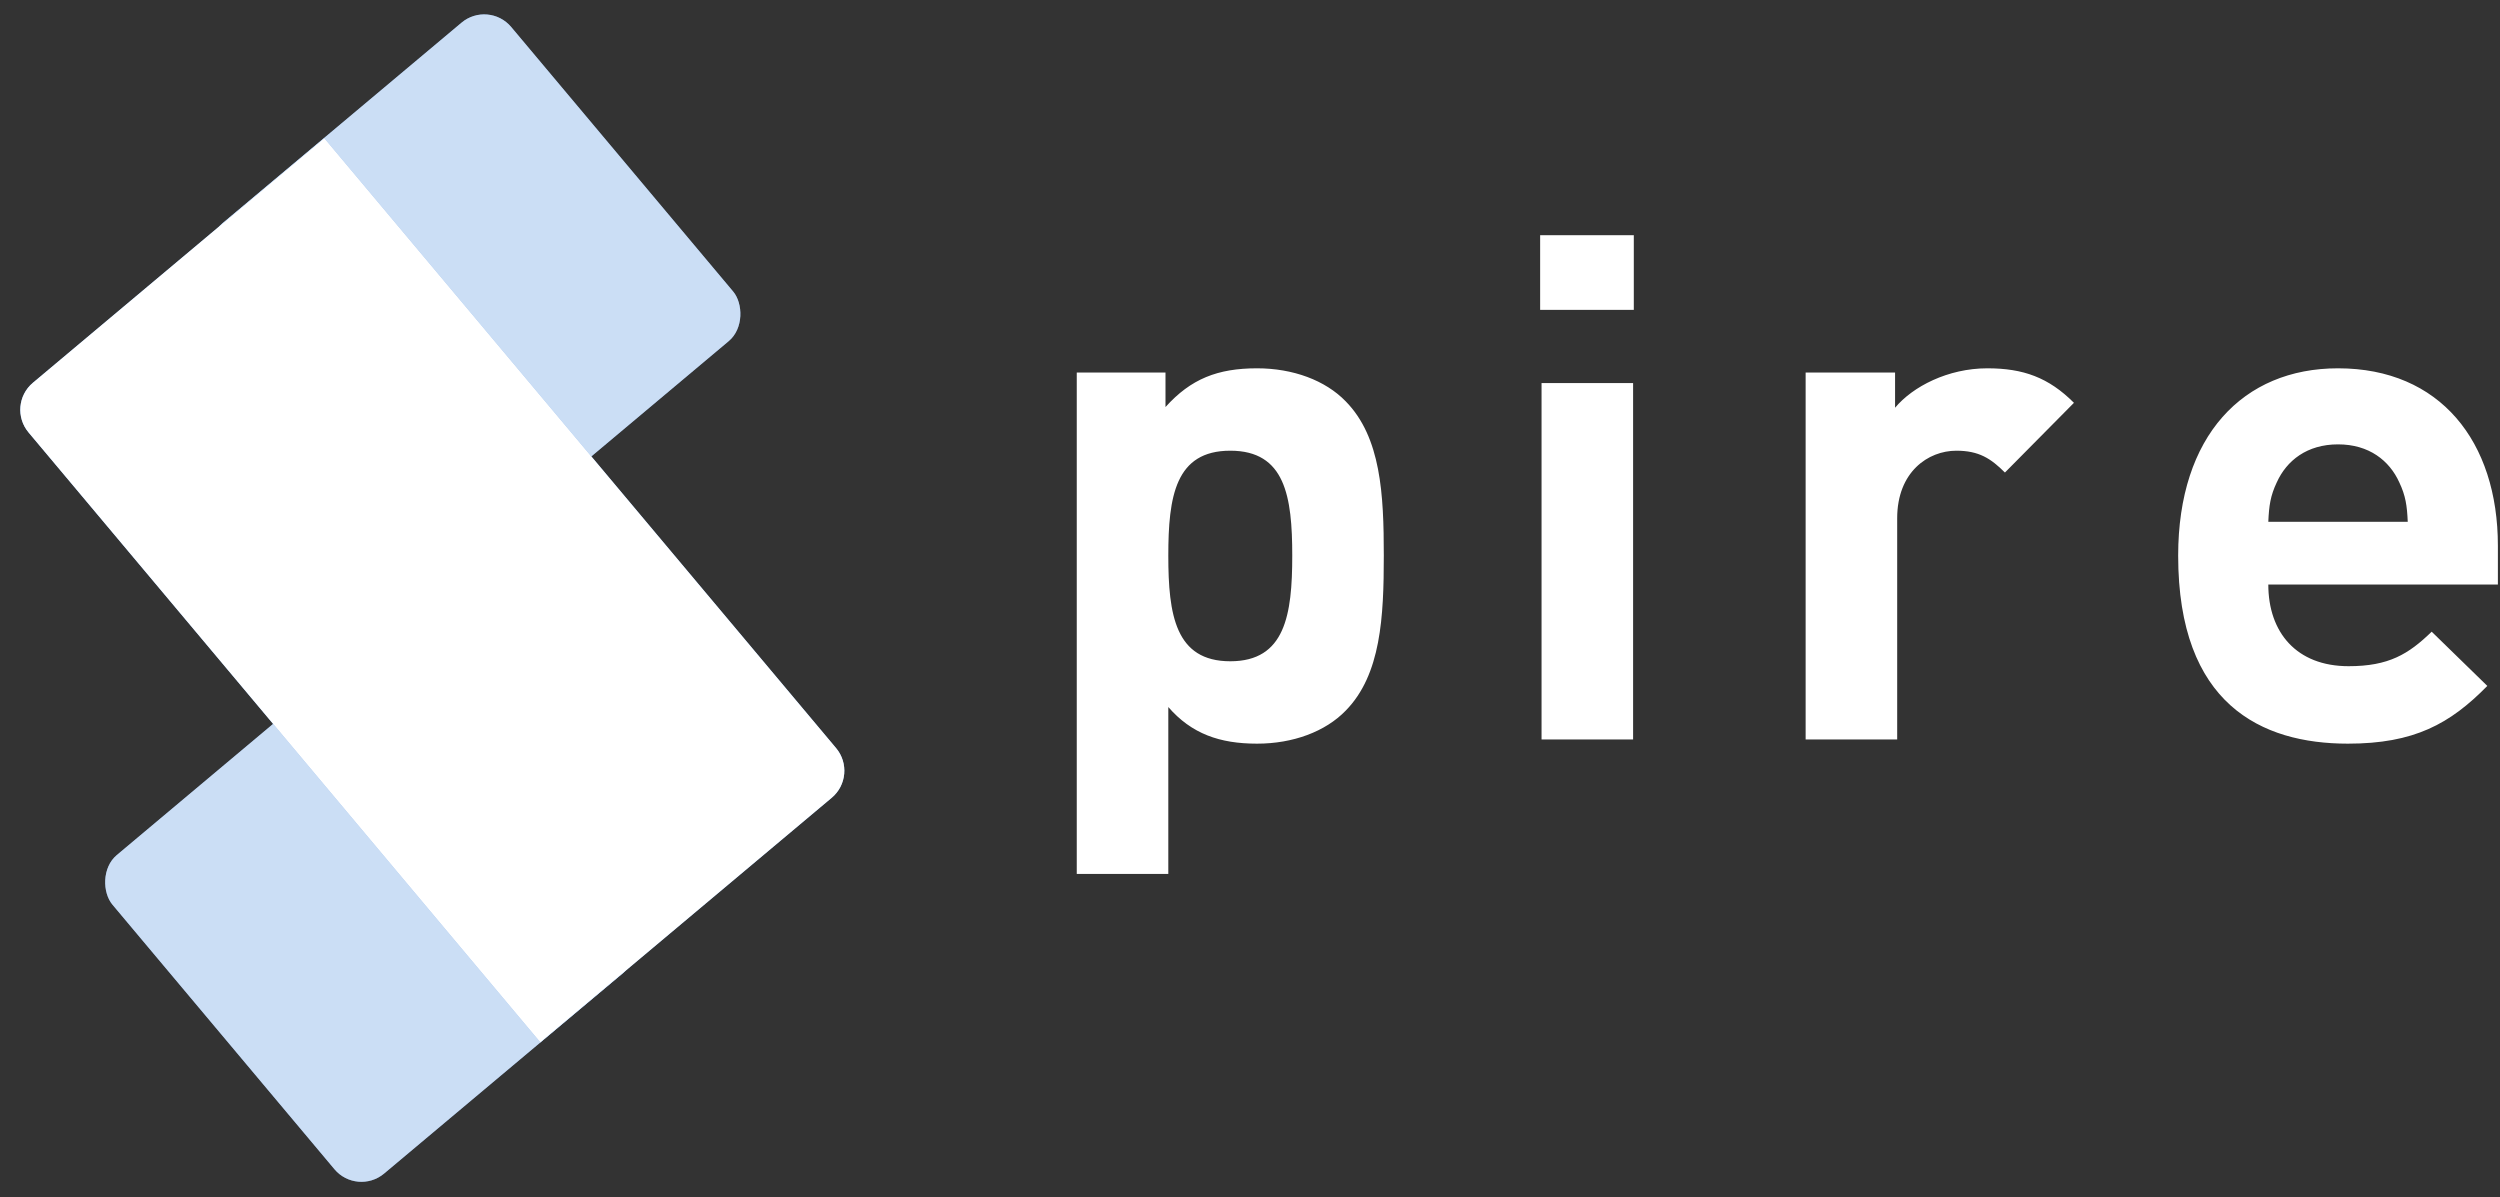
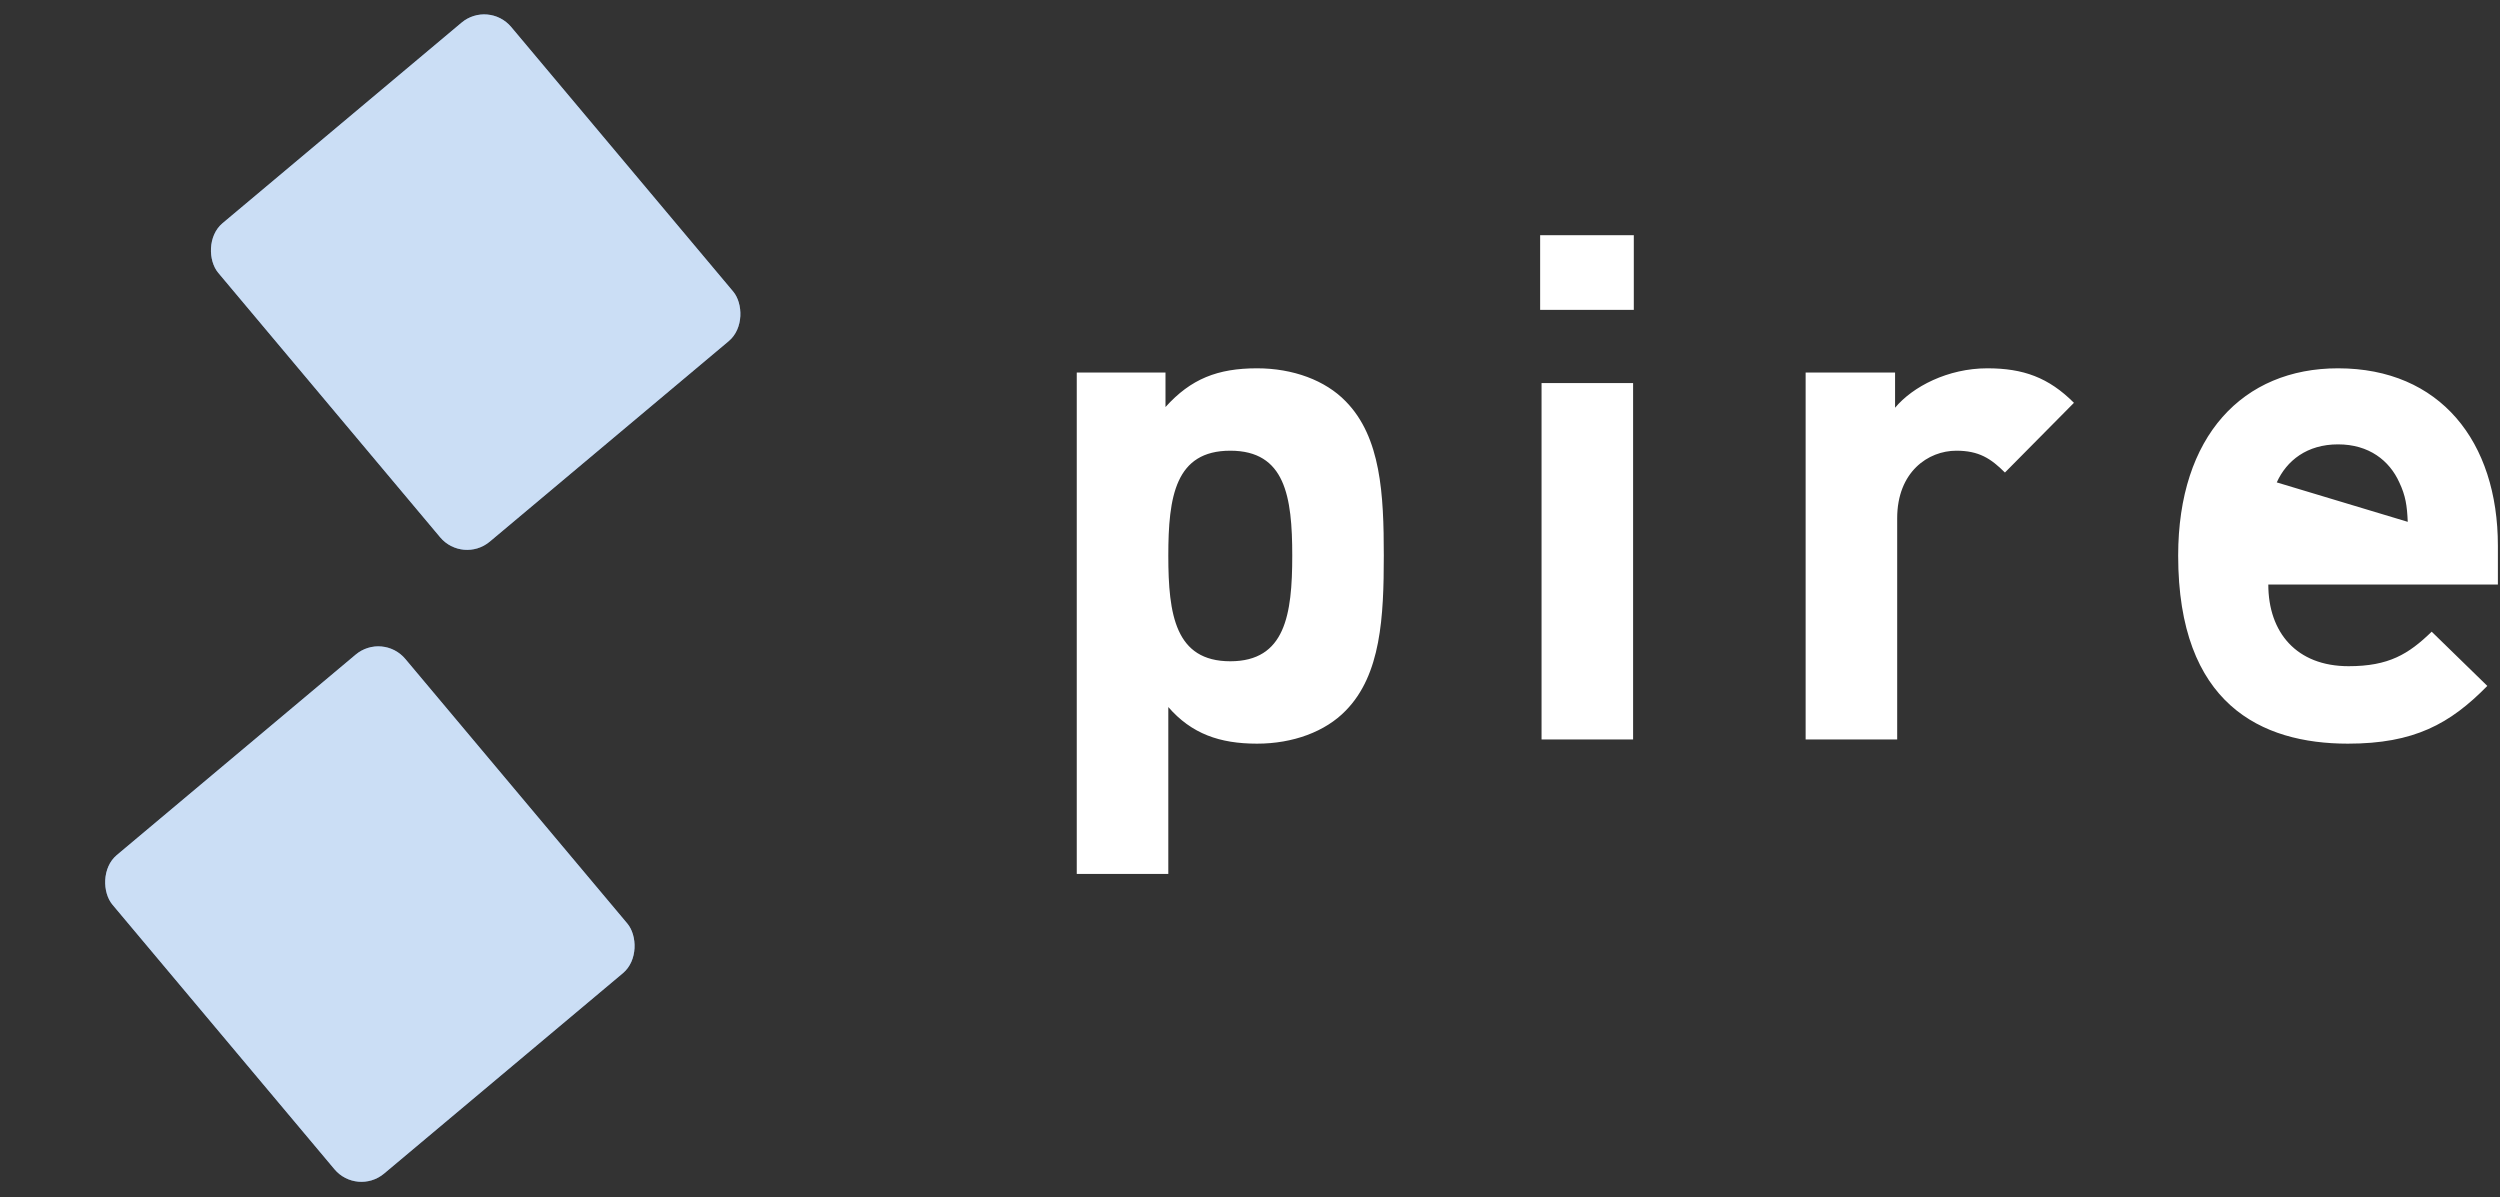
<svg xmlns="http://www.w3.org/2000/svg" xmlns:xlink="http://www.w3.org/1999/xlink" width="71px" height="34px" viewBox="0 0 71 34" version="1.1">
  <rect x="0" y="0" width="71" height="34" fill="#333333" stroke="none" />
  <title>Group 2</title>
  <desc>Created with Sketch.</desc>
  <defs>
    <rect id="path-1" x="5.075" y="20.056" width="10.857" height="11.809" rx="1" />
    <rect id="path-2" x="8.077" y="2.11" width="10.861" height="11.806" rx="1" />
-     <path d="M0.472,10.861 L23.083,10.861 C23.636,10.861 24.083,11.309 24.083,11.861 L24.083,22.667 L1.472,22.667 C0.92,22.667 0.472,22.219 0.472,21.667 L0.472,10.861 Z" id="path-3" />
  </defs>
  <g id="Page-1" stroke="none" stroke-width="1" fill="none" fill-rule="evenodd">
    <g id="Spire-V5-Home" transform="translate(-194, -117)">
      <g id="Group-2" transform="translate(194, 117)">
-         <path d="M39.3,15.78 C39.3,17.52 39.22,19.16 38.22,20.18 C37.64,20.78 36.72,21.12 35.7,21.12 C34.64,21.12 33.84,20.84 33.18,20.08 L33.18,24.82 L30.58,24.82 L30.58,10.58 L33.1,10.58 L33.1,11.56 C33.82,10.76 34.58,10.46 35.7,10.46 C36.72,10.46 37.64,10.8 38.22,11.4 C39.22,12.42 39.3,14.04 39.3,15.78 Z M36.7,15.78 C36.7,14.1 36.5,12.8 34.94,12.8 C33.38,12.8 33.18,14.1 33.18,15.78 C33.18,17.46 33.38,18.78 34.94,18.78 C36.5,18.78 36.7,17.46 36.7,15.78 Z M46.38,21 L43.78,21 L43.78,10.88 L46.38,10.88 L46.38,21 Z M46.4,8.8 L43.74,8.8 L43.74,6.68 L46.4,6.68 L46.4,8.8 Z M58.9,11.44 L56.94,13.42 C56.54,13.02 56.2,12.8 55.56,12.8 C54.76,12.8 53.88,13.4 53.88,14.72 L53.88,21 L51.28,21 L51.28,10.58 L53.82,10.58 L53.82,11.58 C54.32,10.98 55.32,10.46 56.44,10.46 C57.46,10.46 58.18,10.72 58.9,11.44 Z M70.94,16.6 L64.42,16.6 C64.42,17.96 65.22,18.92 66.7,18.92 C67.84,18.92 68.4,18.58 69.06,17.94 L70.64,19.48 C69.58,20.56 68.56,21.12 66.68,21.12 C64.22,21.12 61.86,20 61.86,15.78 C61.86,12.38 63.7,10.46 66.4,10.46 C69.3,10.46 70.94,12.54 70.94,15.5 L70.94,16.6 Z M68.38,14.82 C68.36,14.36 68.32,14.08 68.14,13.7 C67.86,13.08 67.28,12.62 66.4,12.62 C65.52,12.62 64.94,13.08 64.66,13.7 C64.48,14.08 64.44,14.36 64.42,14.82 L68.38,14.82 Z" id="pire-copy-2" fill="#FFFFFF" />
+         <path d="M39.3,15.78 C39.3,17.52 39.22,19.16 38.22,20.18 C37.64,20.78 36.72,21.12 35.7,21.12 C34.64,21.12 33.84,20.84 33.18,20.08 L33.18,24.82 L30.58,24.82 L30.58,10.58 L33.1,10.58 L33.1,11.56 C33.82,10.76 34.58,10.46 35.7,10.46 C36.72,10.46 37.64,10.8 38.22,11.4 C39.22,12.42 39.3,14.04 39.3,15.78 Z M36.7,15.78 C36.7,14.1 36.5,12.8 34.94,12.8 C33.38,12.8 33.18,14.1 33.18,15.78 C33.18,17.46 33.38,18.78 34.94,18.78 C36.5,18.78 36.7,17.46 36.7,15.78 Z M46.38,21 L43.78,21 L43.78,10.88 L46.38,10.88 L46.38,21 Z M46.4,8.8 L43.74,8.8 L43.74,6.68 L46.4,6.68 L46.4,8.8 Z M58.9,11.44 L56.94,13.42 C56.54,13.02 56.2,12.8 55.56,12.8 C54.76,12.8 53.88,13.4 53.88,14.72 L53.88,21 L51.28,21 L51.28,10.58 L53.82,10.58 L53.82,11.58 C54.32,10.98 55.32,10.46 56.44,10.46 C57.46,10.46 58.18,10.72 58.9,11.44 Z M70.94,16.6 L64.42,16.6 C64.42,17.96 65.22,18.92 66.7,18.92 C67.84,18.92 68.4,18.58 69.06,17.94 L70.64,19.48 C69.58,20.56 68.56,21.12 66.68,21.12 C64.22,21.12 61.86,20 61.86,15.78 C61.86,12.38 63.7,10.46 66.4,10.46 C69.3,10.46 70.94,12.54 70.94,15.5 L70.94,16.6 Z M68.38,14.82 C68.36,14.36 68.32,14.08 68.14,13.7 C67.86,13.08 67.28,12.62 66.4,12.62 C65.52,12.62 64.94,13.08 64.66,13.7 L68.38,14.82 Z" id="pire-copy-2" fill="#FFFFFF" />
        <g id="Group-6-Copy">
          <g id="Rectangle-15-Copy" transform="translate(10.504, 25.96) scale(-1, 1) rotate(40) translate(-10.504, -25.96) ">
            <use fill="#7DACE7" xlink:href="#path-1" />
            <use fill-opacity="0.6" fill="#FFFFFF" xlink:href="#path-1" />
          </g>
          <g id="Rectangle-15-Copy-2" transform="translate(13.508, 8.012) scale(-1, 1) rotate(40) translate(-13.508, -8.012) ">
            <use fill="#7DACE7" xlink:href="#path-2" />
            <use fill-opacity="0.6" fill="#FFFFFF" xlink:href="#path-2" />
          </g>
          <g id="Rectangle-15" transform="translate(12.278, 16.764) rotate(50) translate(-12.278, -16.764) ">
            <use fill="#7DACE7" xlink:href="#path-3" />
            <use fill="#FFFFFF" xlink:href="#path-3" />
          </g>
        </g>
      </g>
    </g>
  </g>
</svg>